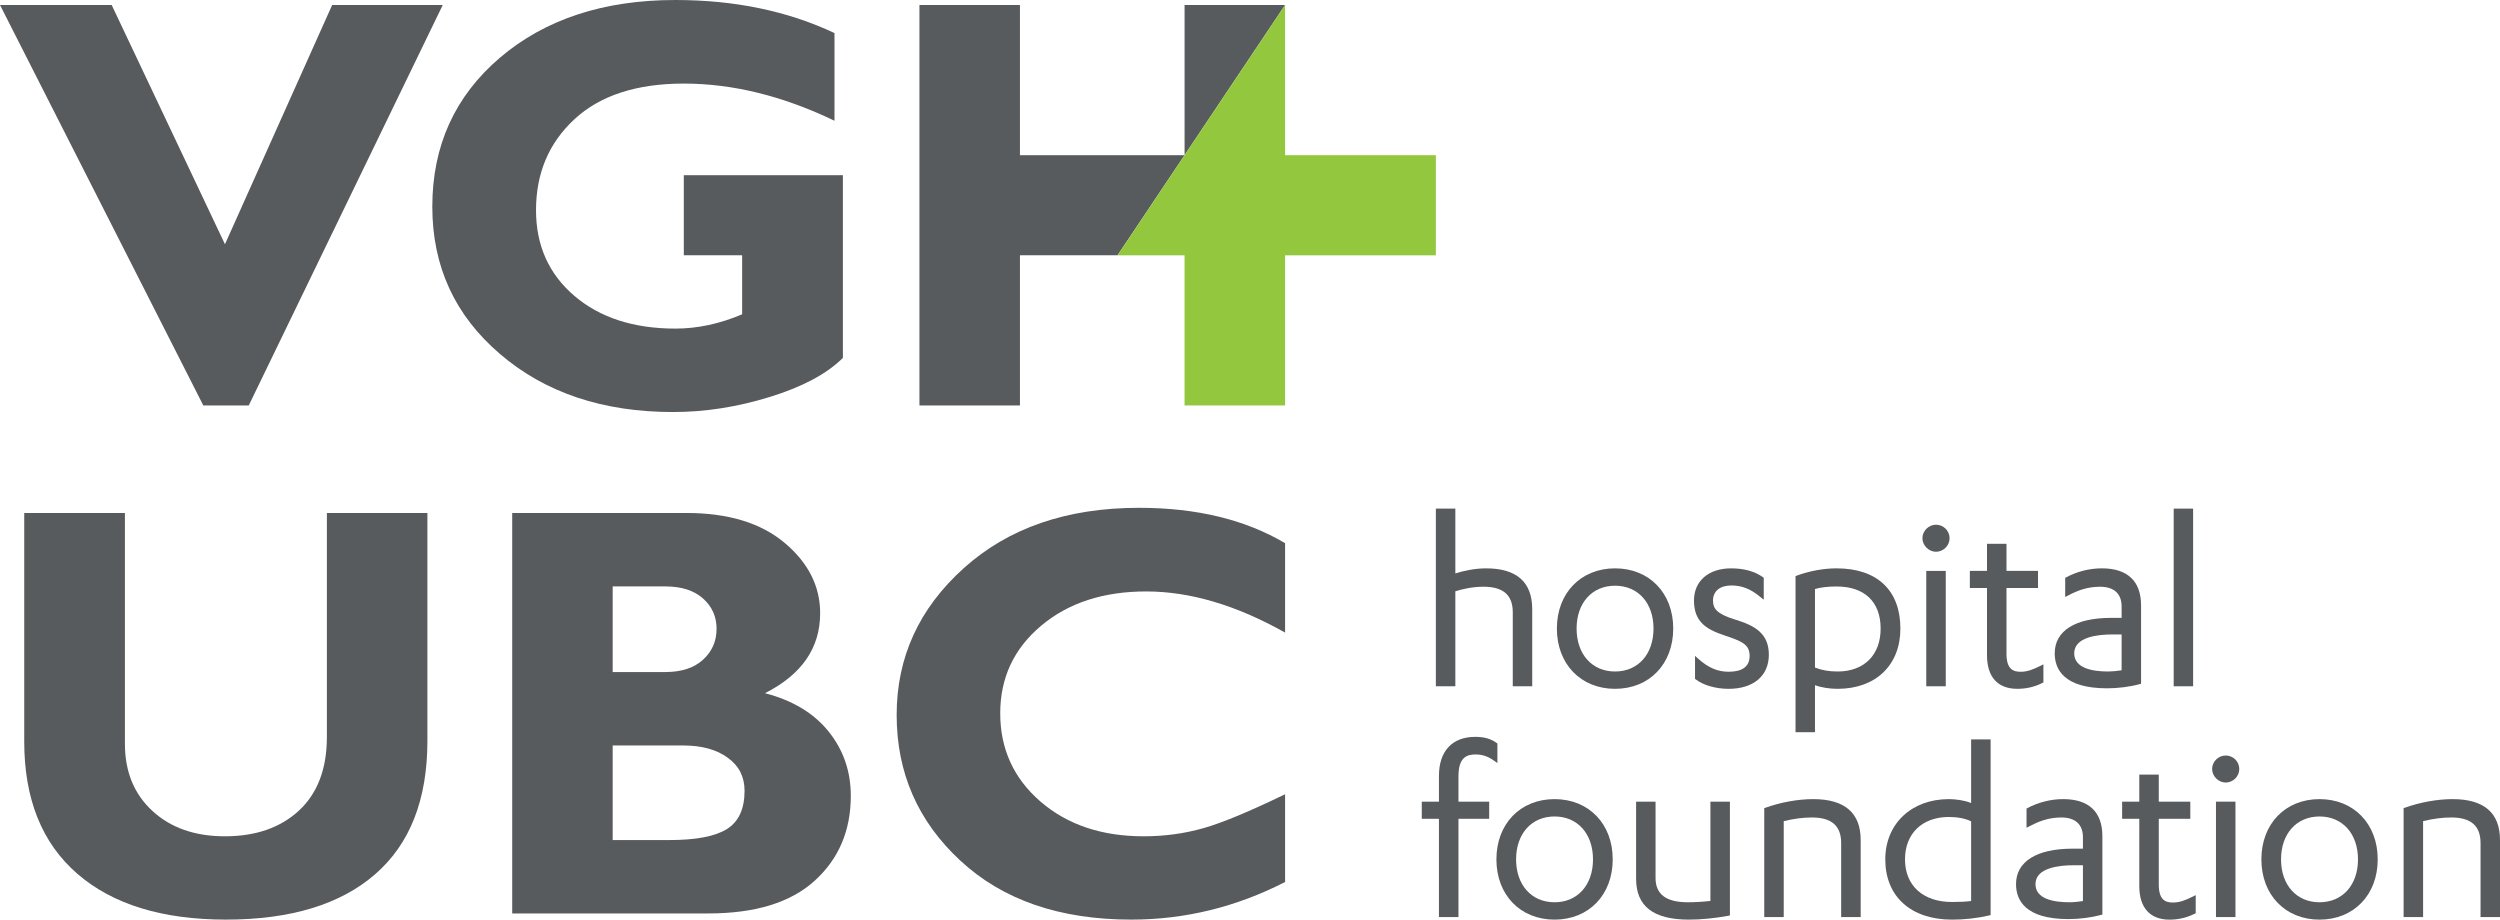
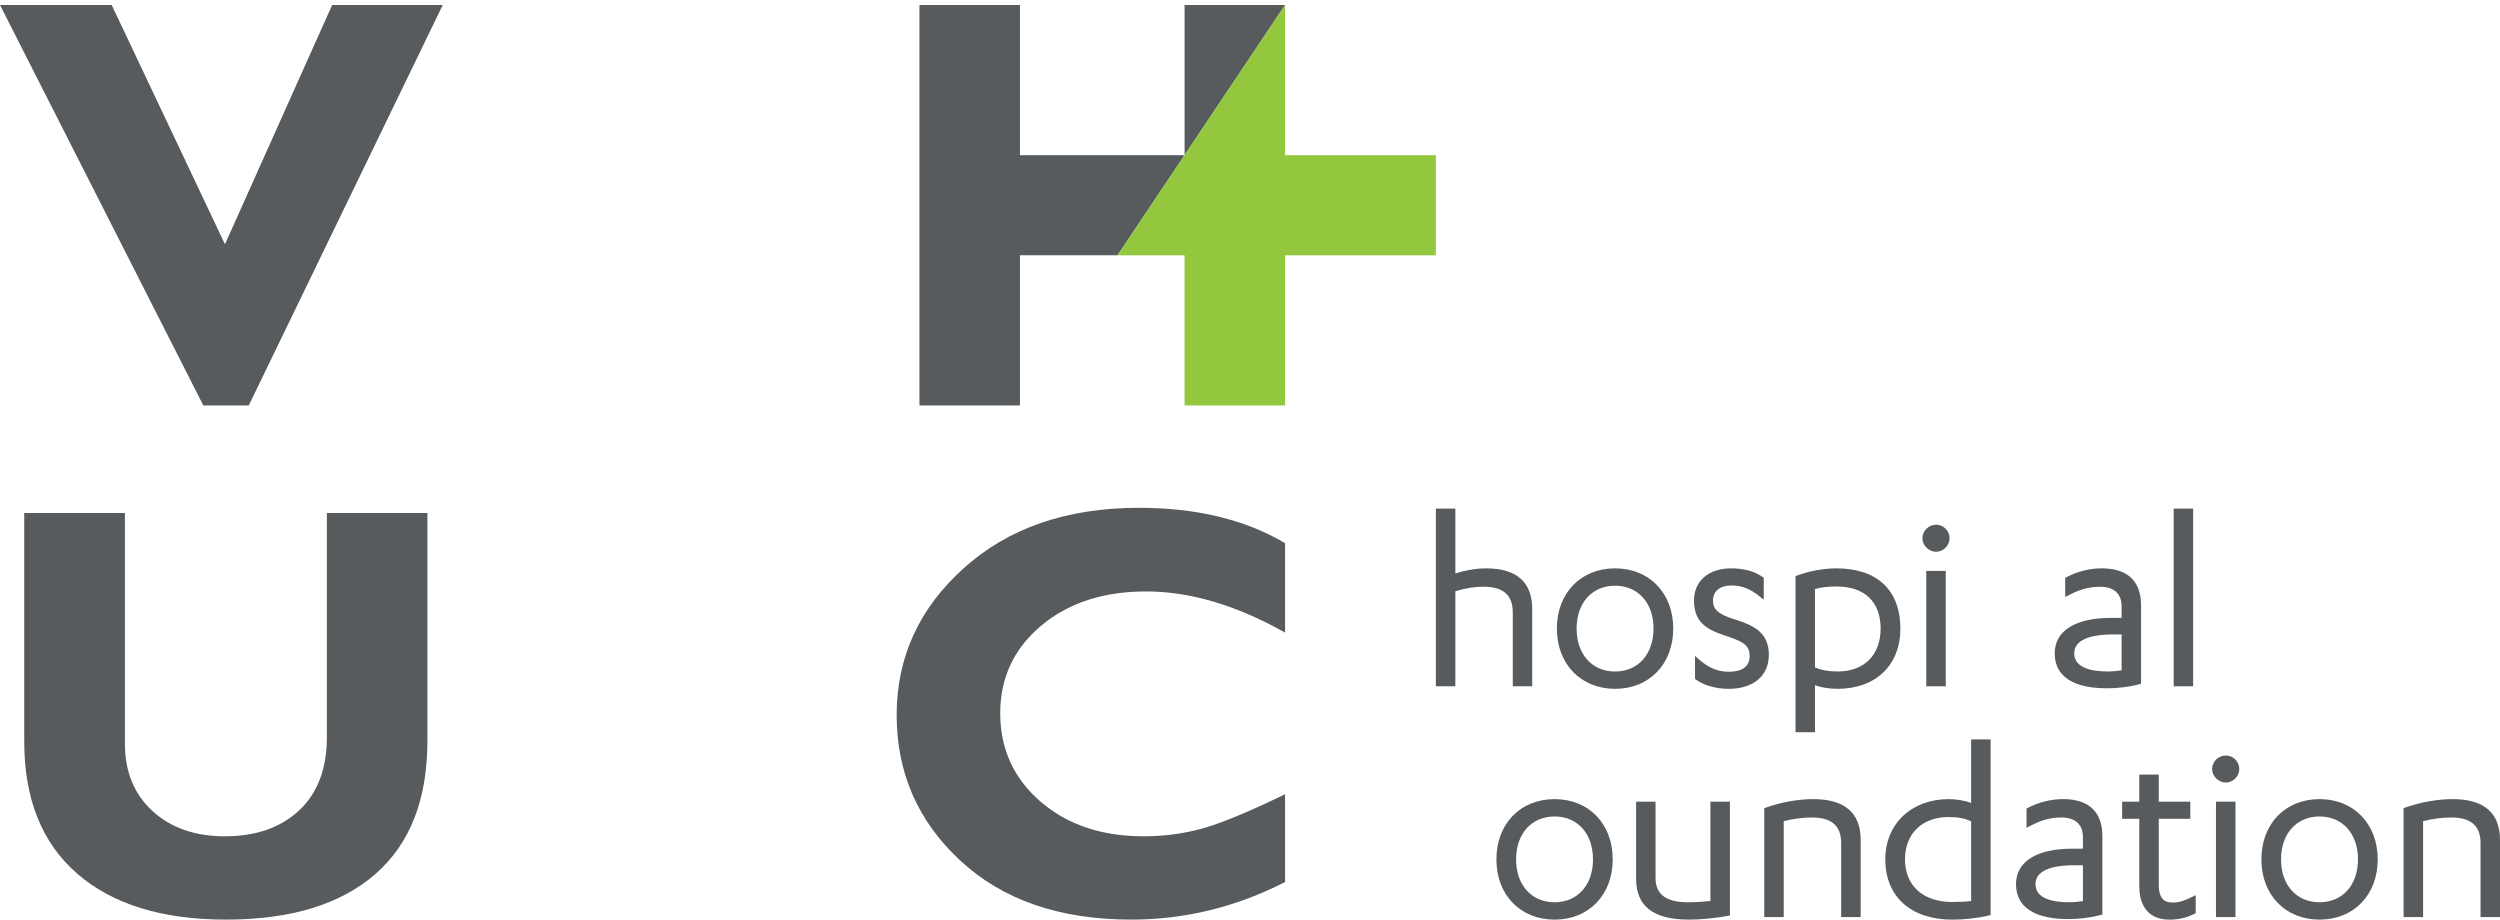
<svg xmlns="http://www.w3.org/2000/svg" width="280" height="103" viewBox="0 0 280 103" fill="none">
  <path d="M162.999 66.225C163.769 65.98 164.902 65.713 166.156 65.713C168.358 65.713 169.43 66.65 169.43 68.571V76.864H171.609V68.233C171.609 65.194 169.872 63.656 166.443 63.656C165.197 63.656 163.898 63.931 162.999 64.224V56.966H160.816V76.864H162.999V66.225Z" fill="#575B5D" />
  <path d="M187.402 70.398C187.402 66.427 184.724 63.655 180.888 63.655C177.051 63.655 174.37 66.427 174.37 70.398C174.37 74.373 177.051 77.149 180.888 77.149C184.724 77.149 187.402 74.373 187.402 70.398ZM180.888 75.208C178.308 75.208 176.579 73.275 176.579 70.398C176.579 67.529 178.308 65.6 180.888 65.6C183.463 65.6 185.193 67.529 185.193 70.398C185.193 73.275 183.463 75.208 180.888 75.208Z" fill="#575B5D" />
  <path d="M194.307 69.383C192.241 68.744 191.856 68.139 191.856 67.259C191.856 66.217 192.634 65.574 193.891 65.574C195.1 65.574 196.044 65.942 197.162 66.864L197.539 67.172V64.709L197.437 64.637C196.512 63.983 195.319 63.656 193.891 63.656C191.361 63.656 189.726 65.066 189.726 67.259C189.726 69.556 190.999 70.448 193.042 71.132C195.066 71.805 195.957 72.155 195.957 73.46C195.957 74.634 195.168 75.235 193.604 75.235C192.381 75.235 191.338 74.791 190.228 73.802L189.843 73.46V76.033L189.934 76.1C190.768 76.743 192.173 77.15 193.604 77.15C196.384 77.15 198.11 75.694 198.11 73.344C198.11 71.005 196.656 70.091 194.307 69.383Z" fill="#575B5D" />
  <path d="M205.691 63.655C204.256 63.655 202.636 63.952 201.25 64.468L201.099 64.524V82.008H203.278V76.746C203.965 76.998 204.913 77.149 205.808 77.149C210.079 77.149 212.844 74.501 212.844 70.398C212.844 66.115 210.238 63.655 205.691 63.655ZM205.808 75.208C204.853 75.208 204.022 75.062 203.278 74.764V65.968C203.882 65.787 204.762 65.686 205.691 65.686C208.829 65.686 210.631 67.405 210.631 70.398C210.631 73.365 208.78 75.208 205.808 75.208Z" fill="#575B5D" />
  <path d="M217.925 63.941H215.742V76.863H217.925V63.941Z" fill="#575B5D" />
  <path d="M216.832 61.798C217.659 61.798 218.353 61.102 218.353 60.283C218.353 59.448 217.67 58.767 216.832 58.767C216.008 58.767 215.31 59.463 215.31 60.283C215.31 61.087 216.023 61.798 216.832 61.798Z" fill="#575B5D" />
-   <path d="M228.862 76.433V74.406L228.534 74.572C227.665 75.001 227.057 75.238 226.305 75.238C225.524 75.238 224.727 74.993 224.727 73.233V65.855H228.258V63.94H224.727V60.909H222.544V63.94H220.622V65.855H222.544V73.402C222.544 75.82 223.749 77.148 225.932 77.148C226.936 77.148 227.854 76.938 228.734 76.498L228.862 76.433Z" fill="#575B5D" />
  <path d="M236.012 77.092C237.209 77.092 238.564 76.919 239.629 76.625L239.799 76.58V67.799C239.799 65.091 238.281 63.654 235.404 63.654C234.037 63.654 232.624 64.008 231.423 64.655L231.302 64.719V66.862L231.642 66.689C232.609 66.182 233.712 65.715 235.207 65.715C236.763 65.715 237.62 66.494 237.62 67.915V69.202H236.442C232.432 69.202 230.128 70.649 230.128 73.173C230.128 74.963 231.151 77.092 236.012 77.092ZM237.62 75.072C237.107 75.159 236.567 75.207 236.098 75.207C234.373 75.207 232.311 74.85 232.311 73.173C232.311 71.334 234.973 71.059 236.555 71.059H237.62V75.072Z" fill="#575B5D" />
  <path d="M245.629 56.965H243.453V76.863H245.629V56.965Z" fill="#575B5D" />
-   <path d="M165.266 84.499C166.025 84.499 166.66 84.713 167.343 85.202L167.709 85.461V83.269L167.612 83.201C166.958 82.735 166.229 82.528 165.236 82.528C162.645 82.528 161.162 84.119 161.162 86.902V89.787H159.239V91.708H161.162V102.712H163.348V91.708H166.788V89.787H163.348V86.932C163.348 84.789 164.318 84.499 165.266 84.499Z" fill="#575B5D" />
  <path d="M174.111 89.501C170.27 89.501 167.597 92.276 167.597 96.251C167.597 100.223 170.27 102.998 174.111 102.998C177.948 102.998 180.625 100.223 180.625 96.251C180.625 92.276 177.948 89.501 174.111 89.501ZM174.111 101.054C171.532 101.054 169.802 99.121 169.802 96.251C169.802 93.378 171.532 91.445 174.111 91.445C176.686 91.445 178.416 93.378 178.416 96.251C178.416 99.121 176.686 101.054 174.111 101.054Z" fill="#575B5D" />
  <path d="M191.566 100.906C190.743 101 189.851 101.053 189.039 101.053C186.604 101.053 185.422 100.162 185.422 98.338V89.786H183.243V98.421C183.243 101.501 185.176 102.997 189.153 102.997C190.513 102.997 192.08 102.843 193.564 102.569L193.749 102.531V89.786H191.566V100.906Z" fill="#575B5D" />
  <path d="M203.079 89.501C201.38 89.501 199.435 89.854 197.747 90.46L197.596 90.516V102.712H199.778V91.968C200.889 91.697 201.927 91.558 202.935 91.558C205.141 91.558 206.21 92.494 206.21 94.42V102.712H208.396V94.078C208.396 91.043 206.606 89.501 203.079 89.501Z" fill="#575B5D" />
  <path d="M220.766 89.938C220.048 89.641 219.04 89.501 218.27 89.501C214.074 89.501 211.151 92.277 211.151 96.248C211.151 100.411 214.017 102.999 218.64 102.999C220.045 102.999 221.472 102.833 222.771 102.533L222.949 102.491V82.811H220.766V89.938ZM220.766 100.912C220.18 100.987 219.512 101.024 218.64 101.024C215.384 101.024 213.36 99.197 213.36 96.248C213.36 93.364 215.286 91.502 218.27 91.502C219.251 91.502 220.131 91.671 220.766 91.991V100.912Z" fill="#575B5D" />
  <path d="M231.075 89.5C229.704 89.5 228.288 89.858 227.087 90.497L226.97 90.565V92.712L227.306 92.535C228.276 92.031 229.375 91.558 230.874 91.558C232.43 91.558 233.288 92.344 233.288 93.761V95.051H232.109C228.095 95.051 225.795 96.499 225.795 99.023C225.795 100.809 226.815 102.938 231.679 102.938C232.884 102.938 234.236 102.765 235.3 102.475L235.467 102.43V93.645C235.467 90.937 233.949 89.5 231.075 89.5ZM231.766 101.053C230.036 101.053 227.974 100.7 227.974 99.023C227.974 97.184 230.637 96.909 232.223 96.909H233.288V100.918C232.778 101.001 232.234 101.053 231.766 101.053Z" fill="#575B5D" />
  <path d="M243.366 101.082C242.58 101.082 241.783 100.845 241.783 99.081V91.706H245.314V89.788H241.783V86.757H239.601V89.788H237.678V91.706H239.601V99.254C239.601 101.665 240.805 103 242.988 103C243.993 103 244.907 102.782 245.79 102.346L245.919 102.285V100.255L245.586 100.42C244.725 100.848 244.113 101.082 243.366 101.082Z" fill="#575B5D" />
  <path d="M249.278 84.617C248.451 84.617 247.757 85.305 247.757 86.129C247.757 86.934 248.47 87.645 249.278 87.645C250.106 87.645 250.8 86.949 250.8 86.129C250.8 85.29 250.117 84.617 249.278 84.617Z" fill="#575B5D" />
  <path d="M250.372 89.785H248.189V102.711H250.372V89.785Z" fill="#575B5D" />
  <path d="M259.786 89.501C255.949 89.501 253.275 92.276 253.275 96.251C253.275 100.223 255.949 102.998 259.786 102.998C263.623 102.998 266.304 100.223 266.304 96.251C266.304 92.276 263.623 89.501 259.786 89.501ZM259.786 101.054C257.21 101.054 255.477 99.121 255.477 96.251C255.477 93.378 257.21 91.445 259.786 91.445C262.362 91.445 264.095 93.378 264.095 96.251C264.095 99.121 262.362 101.054 259.786 101.054Z" fill="#575B5D" />
  <path d="M274.69 89.501C272.987 89.501 271.042 89.854 269.358 90.46L269.203 90.516V102.712H271.386V91.968C272.5 91.697 273.531 91.558 274.543 91.558C276.745 91.558 277.821 92.494 277.821 94.42V102.712H280V94.078C280 91.043 278.214 89.501 274.69 89.501Z" fill="#575B5D" />
  <path d="M27.859 45.412L49.588 0.56H37.202L25.196 27.356L12.508 0.56H0L22.772 45.412H27.859Z" fill="#575B5D" />
-   <path d="M86.239 44.452C89.891 43.324 92.602 41.869 94.404 40.086V19.624H76.586V28.593H83.12V35.201C80.62 36.265 78.123 36.803 75.65 36.803C70.971 36.803 67.198 35.581 64.328 33.136C61.462 30.684 60.034 27.488 60.034 23.542C60.034 19.413 61.462 16.021 64.328 13.362C67.198 10.7 71.284 9.361 76.586 9.361C82.085 9.361 87.712 10.756 93.463 13.524V3.704C88.225 1.234 82.285 0 75.65 0C67.61 0 61.058 2.155 56.005 6.45C50.948 10.763 48.418 16.326 48.418 23.151C48.418 29.83 50.948 35.332 56.005 39.65C61.058 43.986 67.523 46.148 75.389 46.148C78.969 46.148 82.583 45.584 86.239 44.452Z" fill="#575B5D" />
  <path d="M36.611 82.53C36.611 86.091 35.577 88.833 33.499 90.77C31.419 92.703 28.647 93.665 25.18 93.665C21.834 93.665 19.134 92.718 17.083 90.837C15.021 88.946 13.991 86.433 13.991 83.304V57.453H2.714V83.049C2.714 89.48 4.69 94.41 8.647 97.851C12.597 101.281 18.152 102.996 25.305 102.996C32.544 102.996 38.118 101.3 42.012 97.919C45.92 94.527 47.869 89.547 47.869 82.981V57.453H36.611V82.53Z" fill="#575B5D" />
-   <path d="M85.678 77.638C89.795 75.554 91.857 72.576 91.857 68.68C91.857 65.645 90.524 63.02 87.865 60.789C85.203 58.563 81.547 57.454 76.887 57.454H57.367V102.305H79.353C84.583 102.305 88.549 101.086 91.241 98.645C93.938 96.201 95.29 93.031 95.29 89.134C95.29 86.397 94.463 84.001 92.812 81.94C91.162 79.883 88.787 78.446 85.678 77.638ZM68.621 65.678H74.5C76.317 65.678 77.718 66.126 78.73 67.021C79.746 67.927 80.256 69.056 80.256 70.424C80.256 71.816 79.746 72.974 78.73 73.896C77.718 74.817 76.317 75.268 74.5 75.268H68.621V65.678ZM81.419 92.85C80.105 93.677 77.952 94.087 74.954 94.087H68.621V83.493H76.506C78.598 83.493 80.267 83.952 81.513 84.87C82.763 85.765 83.39 87.002 83.39 88.567C83.39 90.601 82.733 92.026 81.419 92.85Z" fill="#575B5D" />
  <path d="M143.929 0.56H132.672V17.378L143.929 0.56Z" fill="#575B5D" />
  <path d="M114.234 17.381V0.56H102.977V45.41H114.234V28.592H125.163L132.671 17.381H114.234Z" fill="#575B5D" />
  <path d="M143.929 17.38V0.562L125.164 28.595H132.668V45.413H143.929V28.595H160.817V17.38H143.929Z" fill="#93C83E" />
  <path d="M143.929 88.957C139.918 90.897 136.875 92.161 134.809 92.748C132.653 93.361 130.414 93.665 128.084 93.665C123.389 93.665 119.541 92.368 116.531 89.773C113.529 87.171 112.026 83.876 112.026 79.89C112.026 75.922 113.552 72.65 116.599 70.089C119.647 67.52 123.578 66.242 128.374 66.242C133.272 66.242 138.457 67.773 143.929 70.849V60.834C139.465 58.194 134.012 56.874 127.574 56.874C119.496 56.874 112.94 59.127 107.94 63.636C102.929 68.145 100.425 73.624 100.425 80.078C100.425 86.543 102.797 91.977 107.547 96.381C112.298 100.796 118.684 102.996 126.701 102.996C132.698 102.996 138.438 101.597 143.929 98.784V88.957Z" fill="#575B5D" />
</svg>